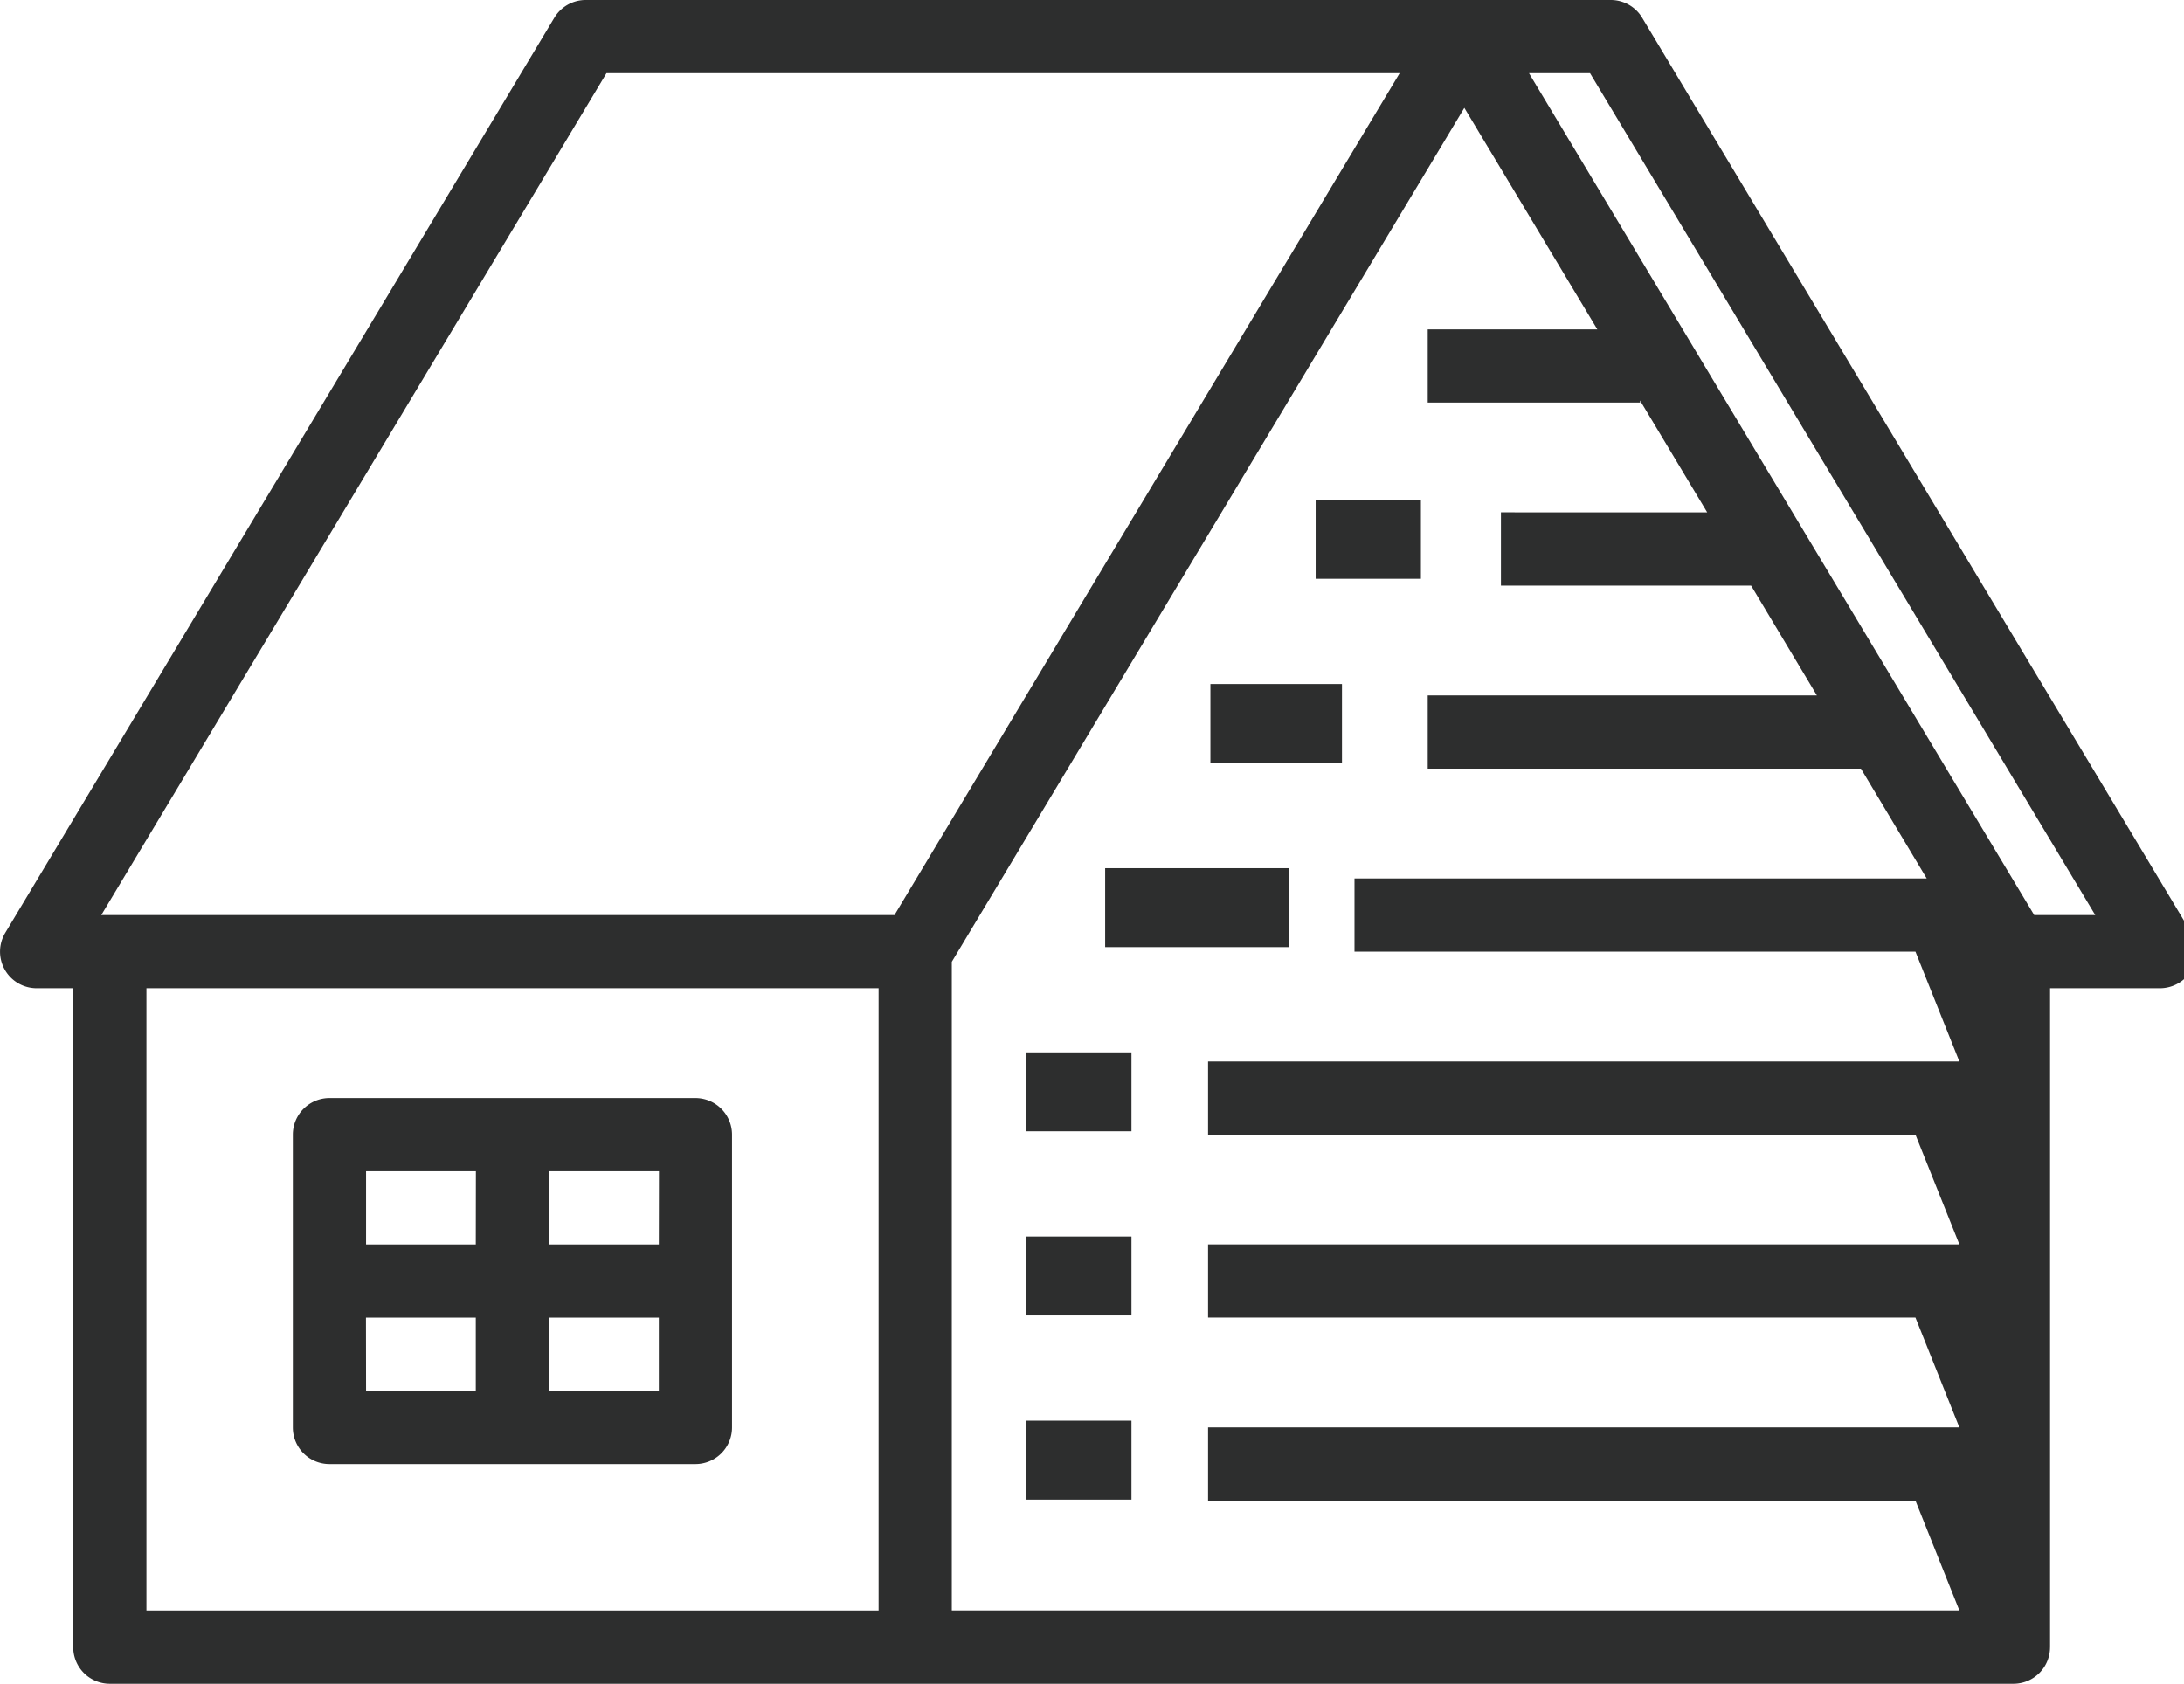
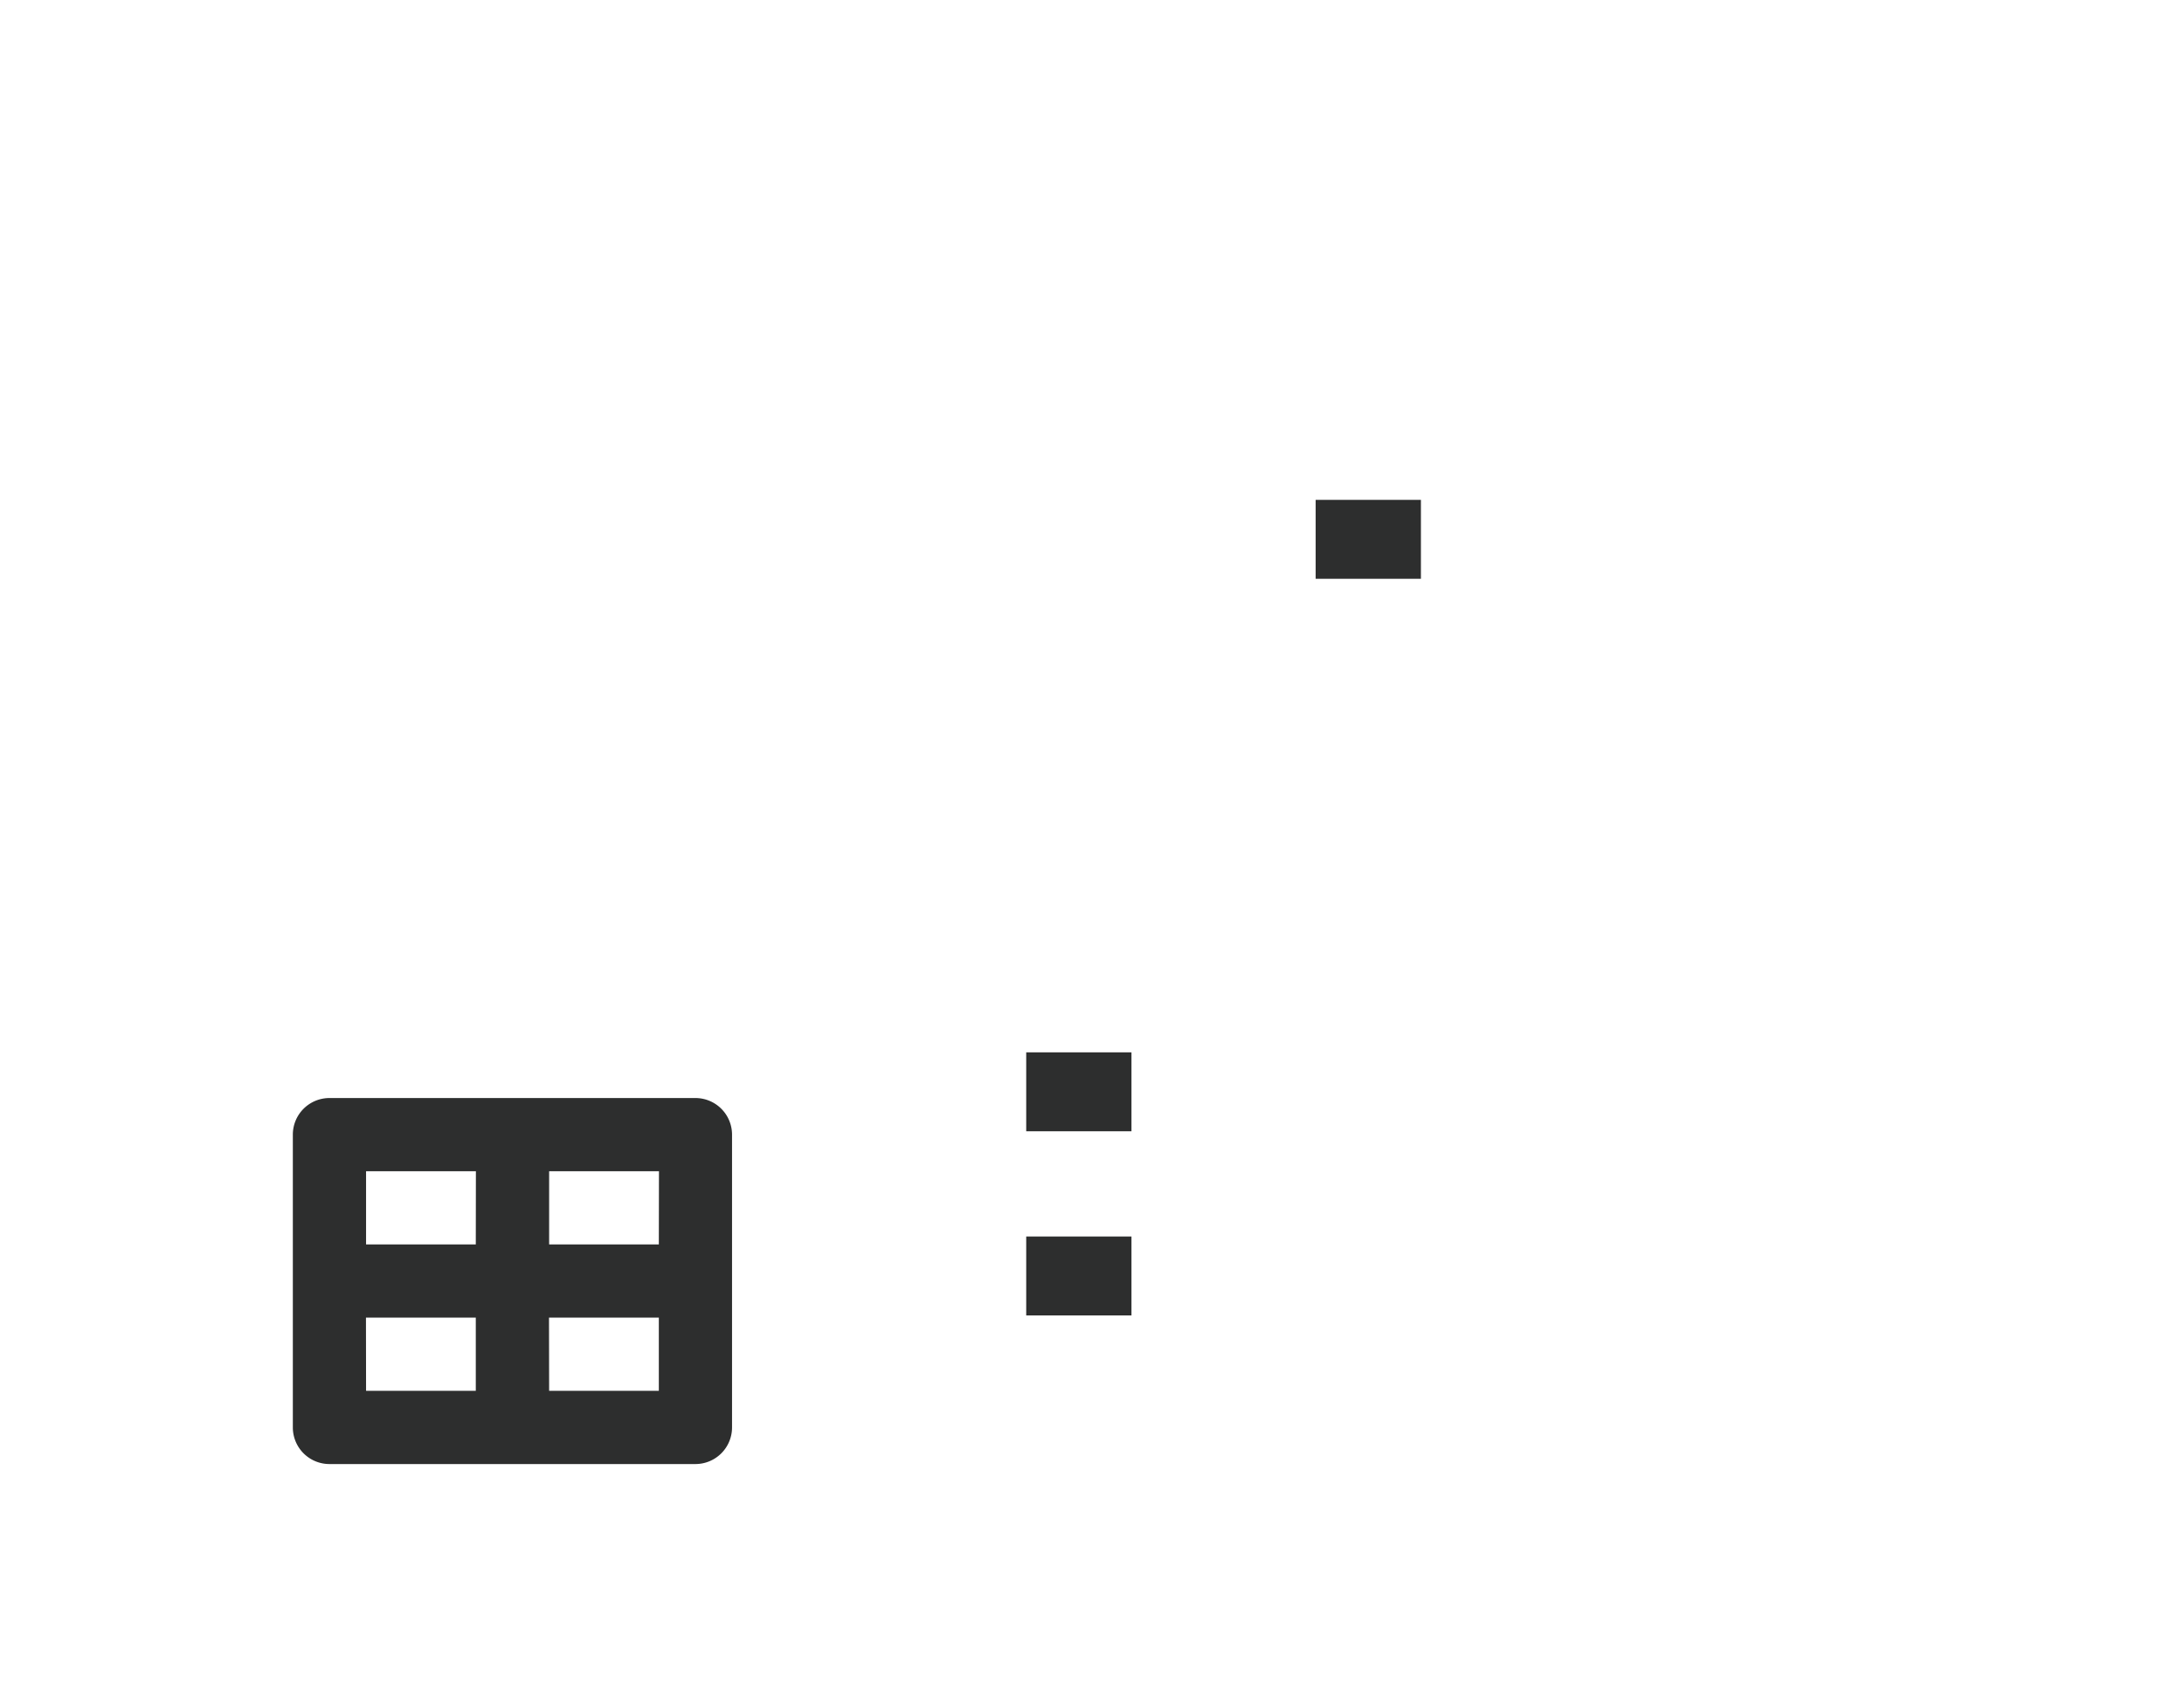
<svg xmlns="http://www.w3.org/2000/svg" id="Group_726" data-name="Group 726" width="83" height="64" viewBox="0 0 83 64">
  <defs>
    <clipPath id="clip-path">
      <rect id="Rectangle_22732" data-name="Rectangle 22732" width="83" height="64" fill="#2D2E2E" />
    </clipPath>
  </defs>
  <g id="Group_726-2" data-name="Group 726" clip-path="url(#clip-path)">
-     <path id="Path_11070" data-name="Path 11070" d="M77.91,62.606V37.563h4.174a1.391,1.391,0,0,0,1.193-2.107L62.408.675A1.391,1.391,0,0,0,61.215,0H22.26a1.391,1.391,0,0,0-1.193.675L.2,35.456a1.391,1.391,0,0,0,1.193,2.107H2.783V62.606A1.391,1.391,0,0,0,4.174,64H76.518a1.391,1.391,0,0,0,1.391-1.391M60.427,2.782l19.2,32h-2.32l-19.2-32Zm.278,9.739H54.259V15.3h8.069v-.078l2.551,4.252H57.041V22.26h9.508l2.5,4.174H54.259v2.782H70.722l2.5,4.174H51.476v2.782H72.794l1.669,4.174H45.911v2.782H72.794L74.464,47.3H45.911v2.782H72.794l1.669,4.174H45.911v2.782H72.794l1.669,4.174H36.172V36.558L55.65,4.1ZM23.048,2.782H53.193l-19.2,32H3.849ZM5.565,37.563H33.39V61.215H5.565Z" transform="translate(0)" fill="#2D2E2E" />
    <path id="Path_11071" data-name="Path 11071" d="M79.3,240H65.392A1.391,1.391,0,0,0,64,241.391v11.13a1.391,1.391,0,0,0,1.391,1.391H79.3a1.391,1.391,0,0,0,1.391-1.391v-11.13A1.391,1.391,0,0,0,79.3,240m-1.391,5.565H73.74v-2.782h4.174Zm-6.956,0H66.783v-2.782h4.174Zm-4.174,2.782h4.174v2.782H66.783Zm6.956,0h4.174v2.782H73.74Z" transform="translate(-52.871 -198.263)" fill="#2D2E2E" />
-     <rect id="Rectangle_22726" data-name="Rectangle 22726" width="4" height="3" transform="translate(39 54)" fill="#2D2E2E" />
    <rect id="Rectangle_22727" data-name="Rectangle 22727" width="4" height="3" transform="translate(39 47)" fill="#2D2E2E" />
    <rect id="Rectangle_22728" data-name="Rectangle 22728" width="4" height="3" transform="translate(39 40)" fill="#2D2E2E" />
-     <rect id="Rectangle_22729" data-name="Rectangle 22729" width="7" height="3" transform="translate(42 33)" fill="#2D2E2E" />
-     <rect id="Rectangle_22730" data-name="Rectangle 22730" width="5" height="3" transform="translate(46 26)" fill="#2D2E2E" />
    <rect id="Rectangle_22731" data-name="Rectangle 22731" width="4" height="3" transform="translate(50 19)" fill="#2D2E2E" />
  </g>
</svg>